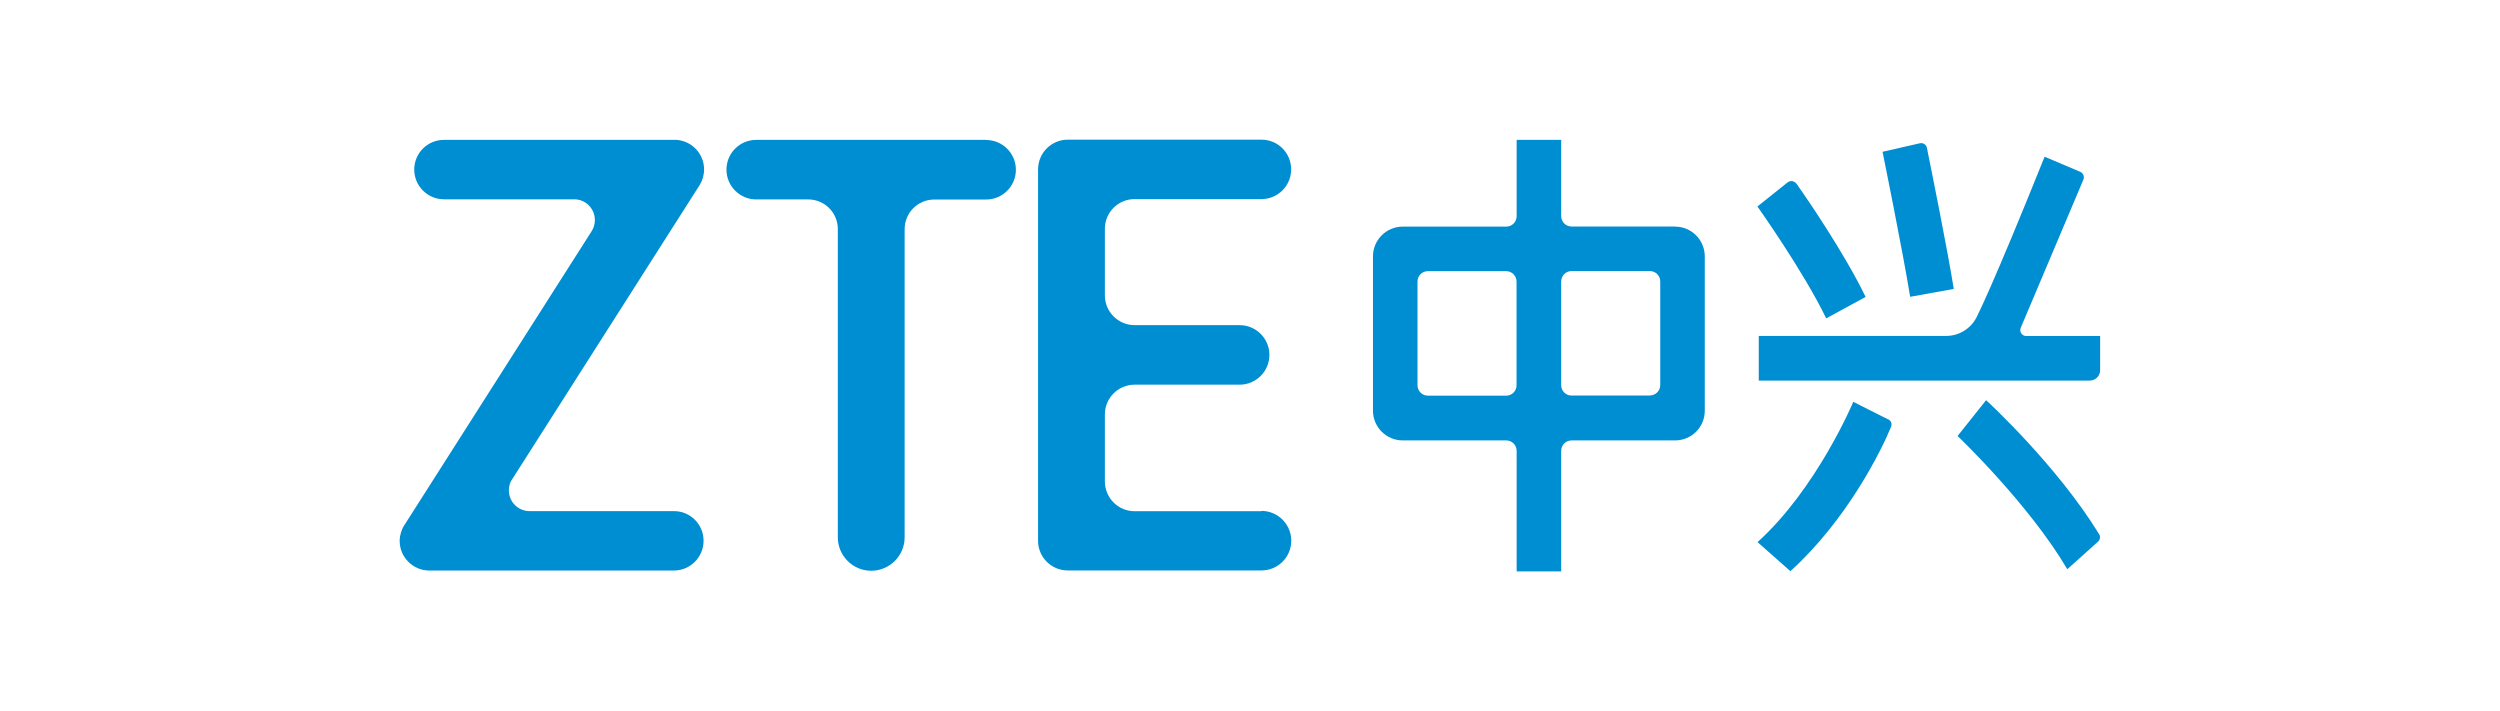
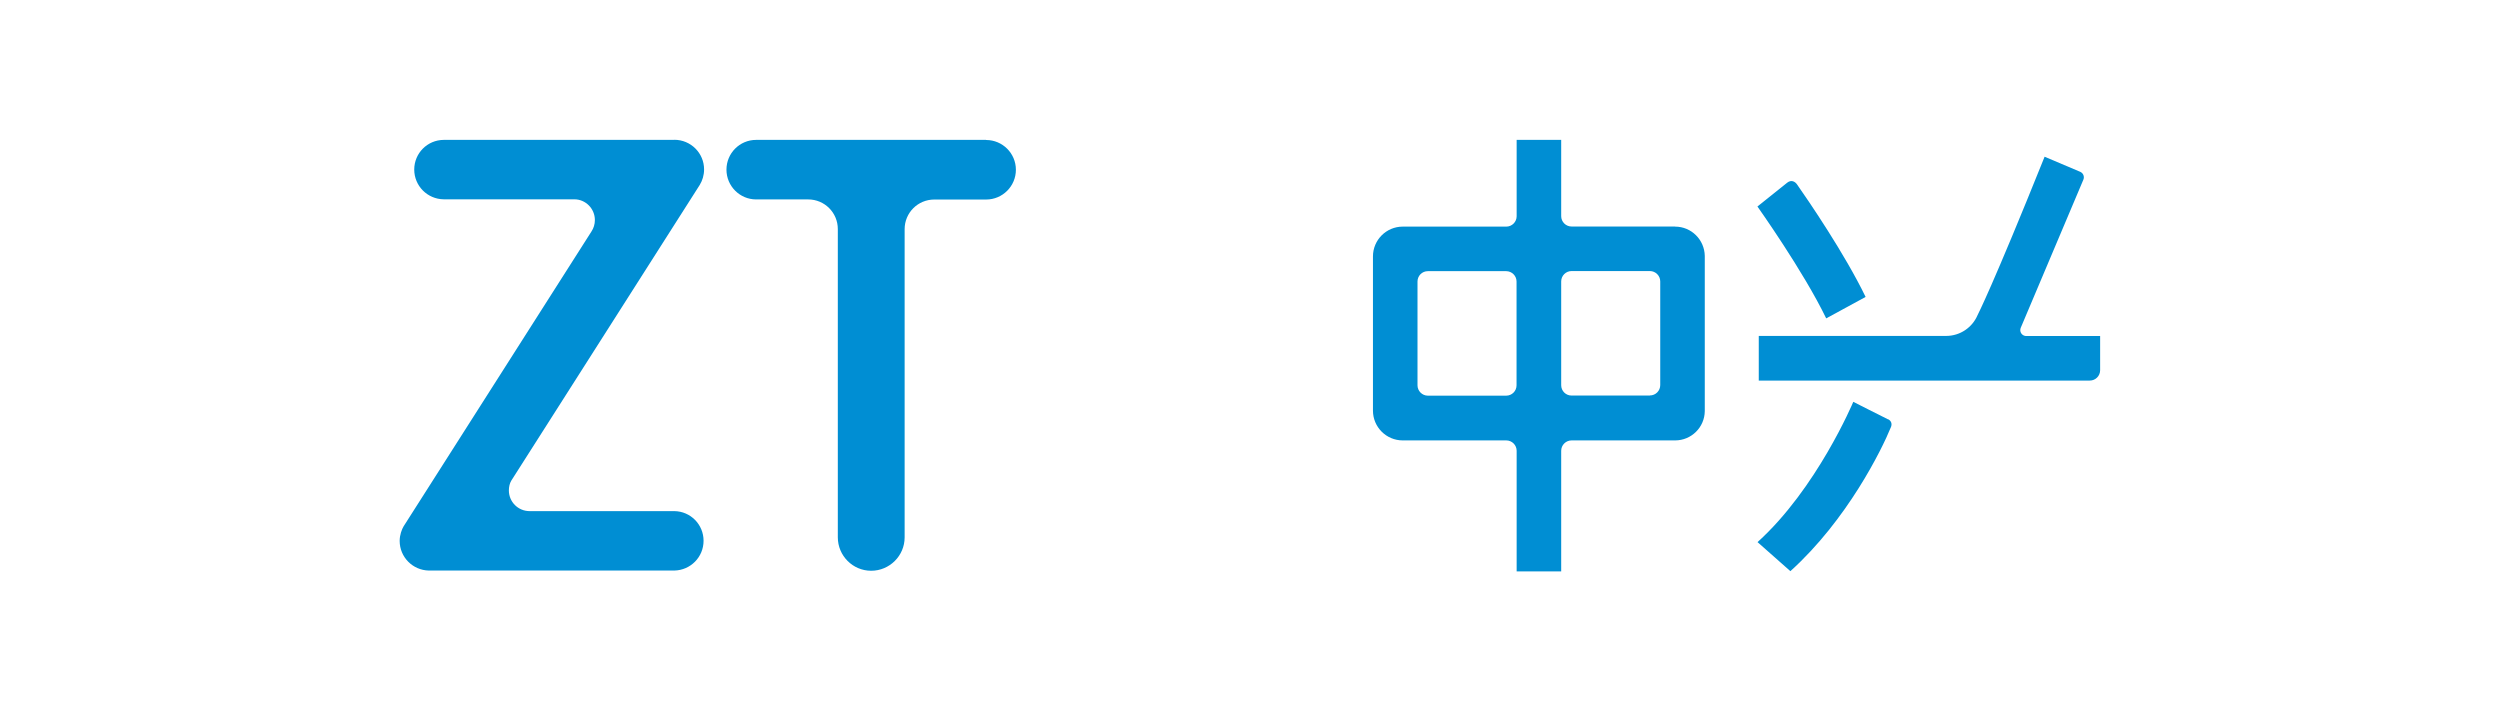
<svg xmlns="http://www.w3.org/2000/svg" id="_图层_1" data-name="图层 1" width="8.58cm" height="2.44cm" viewBox="0 0 243.28 69.27">
  <defs>
    <style>
      .cls-1, .cls-2 {
        fill: #008ed3;
        stroke-width: 0px;
      }

      .cls-2 {
        opacity: .3;
      }
    </style>
  </defs>
  <g>
    <g>
      <path class="cls-1" d="m181.62,28.93c-2.04-4.21-5.54-9.33-6.68-10.96-.2-.29-.57-.48-.96-.17-.32.26-2.9,2.32-2.9,2.32.04.06,4.48,6.3,6.7,10.9l3.84-2.09Z" />
      <path class="cls-1" d="m183.81,40.86c-.48-.23-3.39-1.71-3.39-1.71-.03.08-3.57,8.47-9.33,13.67l3.2,2.83c5.54-5,8.91-11.85,9.79-14.02.15-.33.03-.63-.26-.78Z" />
-       <path class="cls-1" d="m204.35,52.01c-4.08-6.63-10.7-12.76-10.99-13.02l-2.78,3.49c.07.06,6.97,6.65,10.69,12.98l3.02-2.71c.2-.2.23-.52.06-.74Z" />
      <path class="cls-1" d="m197.27,32.74h0c-.32,0-.58-.26-.58-.58,0-.07.02-.14.04-.21l6.11-14.45c.12-.29-.01-.63-.31-.76l-3.47-1.47c-5.1,12.69-6.53,15.43-6.53,15.43-.51,1.2-1.69,2.03-3.07,2.03h-18.25v4.35h32.25c.56,0,1.01-.45,1.01-1.01v-3.33h-7.22Z" />
      <g>
        <polygon class="cls-2" points="186.89 13.96 186.89 13.96 186.9 13.96 186.89 13.96" />
-         <path class="cls-1" d="m187.59,14.39c-.07-.31-.38-.5-.69-.43l-3.63.83c.02.1,1.97,9.67,2.69,14.13l4.25-.77c-.63-3.92-2.16-11.47-2.62-13.76Z" />
      </g>
    </g>
    <path class="cls-1" d="m163.06,22.07h-10.09c-.56,0-1.01-.46-1.01-1.01v-7.43h-4.34v7.44c0,.56-.46,1.01-1.01,1.01,0,0-10.09,0-10.09,0-1.6,0-2.9,1.3-2.9,2.9v15.03c0,1.6,1.3,2.9,2.9,2.9h10.09c.56,0,1.01.46,1.01,1.01v11.75h4.34v-11.75c0-.56.46-1.01,1.01-1.01,0,0,10.09,0,10.09,0,1.58,0,2.87-1.27,2.89-2.85v-15.13c-.03-1.58-1.31-2.85-2.89-2.85Zm-15.45,5.36v10.11c0,.56-.45,1.01-1.01,1.01h-7.63c-.56,0-1.01-.46-1.01-1.01v-10.11h0c0-.56.45-1.01,1.01-1.01,0,0,0,0,0,0h0s7.63,0,7.63,0h0c.56,0,1.01.46,1.01,1.01h0Zm12.99,11.11s-7.63,0-7.63,0c-.56,0-1.01-.45-1.01-1.01v-10.11c0-.56.46-1.01,1.01-1.01h7.63c.56,0,1.01.46,1.01,1.01,0,0,0,10.09,0,10.1,0,.56-.45,1.01-1.01,1.01Z" />
  </g>
  <g>
    <path class="cls-1" d="m65.55,13.63h-22.47c-1.59.01-2.87,1.3-2.87,2.89s1.28,2.88,2.87,2.9h0s12.73,0,12.73,0c1.1,0,2,.91,2,2.02,0,.41-.12.79-.33,1.11-.01.02-18.12,28.44-18.12,28.44-.06.1-.18.28-.18.28-.18.3-.39.85-.39,1.43,0,1.58,1.27,2.86,2.84,2.89h0s23.92,0,23.92,0h0c1.58-.03,2.85-1.31,2.85-2.9s-1.27-2.87-2.85-2.89h-.05s-14.05,0-14.05,0c-1.12,0-2.02-.9-2.02-2.02,0-.34.08-.69.23-.94l18.36-28.81h0c.27-.44.43-.96.43-1.52,0-1.6-1.3-2.89-2.9-2.89Z" />
    <path class="cls-1" d="m95.92,13.63s-22.4,0-22.4,0h0c-1.6,0-2.89,1.3-2.89,2.9s1.3,2.9,2.89,2.9h5.07c1.6,0,2.89,1.29,2.89,2.89v30.03h0c0,1.8,1.46,3.26,3.25,3.26s3.26-1.46,3.26-3.25h0v-30.03c0-1.6,1.29-2.89,2.89-2.89h5.05c1.6,0,2.9-1.3,2.9-2.9s-1.3-2.9-2.9-2.9Z" />
-     <path class="cls-1" d="m122.76,49.81s-12.36,0-12.36,0c-1.59,0-2.88-1.28-2.9-2.87v-6.56c0-1.6,1.3-2.9,2.9-2.9h10.23c1.6,0,2.9-1.3,2.9-2.9s-1.3-2.9-2.9-2.9h-10.26c-1.59-.02-2.87-1.31-2.87-2.9v-6.53c.02-1.58,1.31-2.85,2.89-2.85,0,0,0,0,0,0h12.4c1.58-.02,2.86-1.31,2.86-2.9s-1.28-2.88-2.86-2.89h0s-18.91,0-18.91,0c-1.6,0-2.89,1.3-2.89,2.9,0,.04,0,.08,0,.12,0,0,0,36.02,0,36.06,0,1.59,1.28,2.88,2.87,2.89h0s18.94,0,18.94,0h0c1.58-.02,2.86-1.31,2.86-2.9s-1.3-2.9-2.9-2.9Z" />
  </g>
</svg>